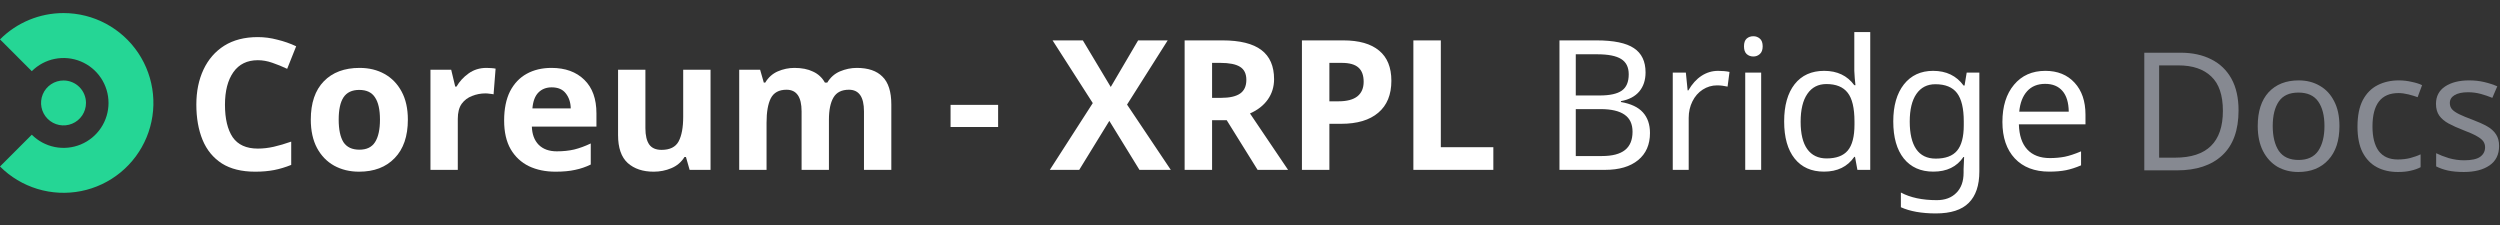
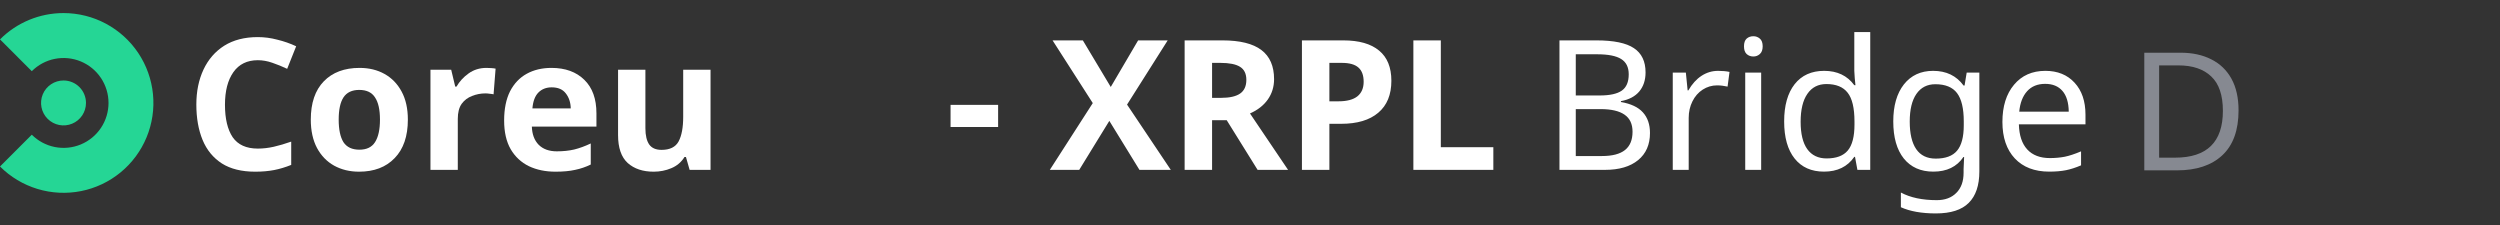
<svg xmlns="http://www.w3.org/2000/svg" width="255" height="23" viewBox="0 0 255 23" fill="none">
  <rect x="0" y="0" width="255" height="23" fill="#333333" stroke="none" />
  <path d="M228.332 11.258C228.332 13.286 227.777 14.815 226.668 15.846C225.57 16.865 224.035 17.375 222.063 17.375H218.719V5.376H222.416C223.615 5.376 224.657 5.6 225.542 6.048C226.438 6.496 227.127 7.157 227.609 8.031C228.091 8.905 228.332 9.981 228.332 11.258ZM226.735 11.308C226.735 9.706 226.337 8.535 225.542 7.796C224.758 7.045 223.643 6.67 222.198 6.67H220.231V16.081H221.861C225.11 16.081 226.735 14.49 226.735 11.308Z" fill="#868991" />
-   <path d="M238.624 12.854C238.624 14.345 238.243 15.498 237.482 16.316C236.731 17.134 235.711 17.543 234.423 17.543C233.628 17.543 232.916 17.364 232.289 17.005C231.673 16.636 231.185 16.104 230.827 15.409C230.468 14.703 230.289 13.852 230.289 12.854C230.289 11.364 230.659 10.216 231.398 9.409C232.149 8.603 233.174 8.199 234.473 8.199C235.28 8.199 235.997 8.384 236.625 8.754C237.252 9.112 237.739 9.639 238.087 10.334C238.445 11.017 238.624 11.857 238.624 12.854ZM231.818 12.854C231.818 13.919 232.025 14.765 232.44 15.392C232.866 16.008 233.538 16.316 234.457 16.316C235.364 16.316 236.031 16.008 236.456 15.392C236.882 14.765 237.095 13.919 237.095 12.854C237.095 11.79 236.882 10.955 236.456 10.35C236.031 9.745 235.359 9.443 234.44 9.443C233.521 9.443 232.854 9.745 232.44 10.35C232.025 10.955 231.818 11.79 231.818 12.854Z" fill="#868991" />
-   <path d="M244.581 17.543C243.775 17.543 243.063 17.381 242.447 17.056C241.831 16.731 241.344 16.227 240.985 15.543C240.638 14.86 240.464 13.986 240.464 12.922C240.464 11.812 240.643 10.911 241.002 10.216C241.372 9.521 241.876 9.012 242.514 8.687C243.153 8.362 243.876 8.199 244.682 8.199C245.13 8.199 245.567 8.25 245.993 8.351C246.43 8.44 246.783 8.552 247.052 8.687L246.598 9.913C246.329 9.813 246.016 9.717 245.657 9.628C245.298 9.538 244.962 9.493 244.649 9.493C242.878 9.493 241.993 10.63 241.993 12.905C241.993 13.992 242.206 14.826 242.632 15.409C243.069 15.98 243.713 16.266 244.565 16.266C245.046 16.266 245.478 16.216 245.859 16.115C246.24 16.014 246.587 15.891 246.901 15.745V17.056C246.598 17.213 246.262 17.33 245.892 17.409C245.534 17.498 245.097 17.543 244.581 17.543Z" fill="#868991" />
-   <path d="M254.908 14.888C254.908 15.762 254.583 16.423 253.933 16.871C253.283 17.319 252.41 17.543 251.312 17.543C250.684 17.543 250.141 17.493 249.681 17.392C249.233 17.291 248.836 17.151 248.488 16.972V15.627C248.847 15.807 249.278 15.975 249.782 16.131C250.298 16.277 250.819 16.35 251.345 16.35C252.096 16.35 252.639 16.232 252.975 15.997C253.311 15.751 253.479 15.426 253.479 15.022C253.479 14.798 253.418 14.597 253.295 14.417C253.171 14.238 252.947 14.059 252.622 13.88C252.309 13.7 251.855 13.499 251.261 13.275C250.679 13.05 250.18 12.826 249.765 12.602C249.351 12.378 249.032 12.109 248.808 11.796C248.583 11.482 248.471 11.079 248.471 10.586C248.471 9.824 248.78 9.236 249.396 8.821C250.023 8.407 250.841 8.199 251.849 8.199C252.398 8.199 252.908 8.255 253.379 8.367C253.86 8.479 254.309 8.625 254.723 8.804L254.219 9.981C253.838 9.824 253.44 9.689 253.026 9.577C252.611 9.465 252.185 9.409 251.748 9.409C251.143 9.409 250.679 9.51 250.354 9.712C250.04 9.902 249.883 10.166 249.883 10.502C249.883 10.759 249.956 10.972 250.102 11.14C250.247 11.308 250.488 11.476 250.824 11.644C251.172 11.812 251.631 12.003 252.202 12.216C252.774 12.429 253.261 12.647 253.664 12.871C254.068 13.095 254.376 13.37 254.589 13.695C254.802 14.008 254.908 14.406 254.908 14.888Z" fill="#868991" />
  <path d="M26.297 6.141C25.212 6.141 24.382 6.546 23.808 7.356C23.234 8.167 22.947 9.277 22.947 10.686C22.947 12.107 23.209 13.211 23.733 13.996C24.27 14.769 25.124 15.156 26.297 15.156C26.834 15.156 27.377 15.093 27.926 14.969C28.475 14.844 29.067 14.669 29.704 14.445V16.82C29.117 17.057 28.537 17.232 27.963 17.344C27.389 17.456 26.747 17.512 26.035 17.512C24.65 17.512 23.515 17.232 22.629 16.671C21.743 16.097 21.088 15.299 20.664 14.277C20.239 13.242 20.027 12.039 20.027 10.667C20.027 9.32 20.271 8.13 20.757 7.095C21.244 6.06 21.949 5.249 22.872 4.663C23.808 4.077 24.95 3.784 26.297 3.784C26.959 3.784 27.62 3.871 28.281 4.046C28.955 4.208 29.598 4.433 30.209 4.719L29.292 7.02C28.793 6.783 28.287 6.577 27.776 6.403C27.277 6.228 26.784 6.141 26.297 6.141Z" fill="white" />
  <path d="M41.602 12.201C41.602 13.896 41.153 15.206 40.254 16.128C39.368 17.051 38.158 17.512 36.623 17.512C35.675 17.512 34.827 17.307 34.078 16.895C33.342 16.484 32.762 15.885 32.337 15.1C31.913 14.302 31.701 13.335 31.701 12.201C31.701 10.505 32.144 9.202 33.03 8.292C33.916 7.381 35.132 6.926 36.679 6.926C37.64 6.926 38.489 7.132 39.225 7.544C39.961 7.955 40.541 8.553 40.965 9.339C41.39 10.125 41.602 11.078 41.602 12.201ZM34.546 12.201C34.546 13.211 34.708 13.977 35.032 14.501C35.369 15.012 35.912 15.268 36.661 15.268C37.397 15.268 37.927 15.012 38.252 14.501C38.589 13.977 38.757 13.211 38.757 12.201C38.757 11.191 38.589 10.436 38.252 9.938C37.927 9.426 37.391 9.171 36.642 9.171C35.906 9.171 35.369 9.426 35.032 9.938C34.708 10.436 34.546 11.191 34.546 12.201Z" fill="white" />
  <path d="M49.615 6.926C49.752 6.926 49.914 6.933 50.102 6.945C50.289 6.957 50.439 6.976 50.551 7.001L50.345 9.62C50.245 9.595 50.114 9.576 49.952 9.563C49.79 9.539 49.646 9.526 49.522 9.526C49.047 9.526 48.592 9.613 48.155 9.788C47.718 9.95 47.363 10.218 47.088 10.592C46.826 10.966 46.695 11.477 46.695 12.126V17.325H43.907V7.113H46.022L46.433 8.834H46.564C46.864 8.31 47.276 7.861 47.8 7.487C48.324 7.113 48.929 6.926 49.615 6.926Z" fill="white" />
  <path d="M56.251 6.926C57.661 6.926 58.778 7.332 59.602 8.142C60.425 8.94 60.837 10.081 60.837 11.565V12.911H54.249C54.274 13.697 54.504 14.314 54.941 14.763C55.39 15.212 56.008 15.436 56.794 15.436C57.443 15.436 58.035 15.374 58.572 15.249C59.121 15.112 59.683 14.906 60.257 14.632V16.783C59.745 17.032 59.215 17.213 58.666 17.325C58.117 17.45 57.449 17.512 56.663 17.512C55.64 17.512 54.735 17.325 53.949 16.951C53.163 16.565 52.545 15.991 52.096 15.23C51.647 14.457 51.422 13.479 51.422 12.294C51.422 11.11 51.622 10.118 52.021 9.32C52.433 8.522 53.001 7.924 53.725 7.525C54.448 7.126 55.291 6.926 56.251 6.926ZM56.27 8.909C55.721 8.909 55.272 9.083 54.922 9.433C54.573 9.782 54.367 10.324 54.305 11.06H58.217C58.204 10.449 58.035 9.938 57.711 9.526C57.399 9.115 56.919 8.909 56.27 8.909Z" fill="white" />
  <path d="M72.475 7.113V17.325H70.341L69.967 16.016H69.817C69.493 16.54 69.043 16.92 68.47 17.157C67.908 17.394 67.309 17.512 66.673 17.512C65.575 17.512 64.695 17.219 64.034 16.633C63.373 16.035 63.042 15.081 63.042 13.772V7.113H65.831V13.08C65.831 13.815 65.962 14.37 66.224 14.744C66.486 15.106 66.904 15.287 67.478 15.287C68.326 15.287 68.906 15 69.218 14.426C69.53 13.84 69.686 13.005 69.686 11.92V7.113H72.475Z" fill="white" />
-   <path d="M87.396 6.926C88.556 6.926 89.43 7.226 90.016 7.824C90.615 8.41 90.915 9.358 90.915 10.667V17.325H88.126V11.359C88.126 9.888 87.614 9.152 86.591 9.152C85.855 9.152 85.331 9.414 85.019 9.938C84.707 10.461 84.551 11.216 84.551 12.201V17.325H81.762V11.359C81.762 9.888 81.251 9.152 80.228 9.152C79.454 9.152 78.918 9.445 78.618 10.031C78.331 10.605 78.188 11.434 78.188 12.519V17.325H75.399V7.113H77.532L77.907 8.423H78.056C78.368 7.899 78.793 7.519 79.329 7.282C79.878 7.045 80.446 6.926 81.032 6.926C81.781 6.926 82.411 7.051 82.923 7.3C83.447 7.537 83.852 7.911 84.139 8.423H84.383C84.695 7.899 85.125 7.519 85.674 7.282C86.236 7.045 86.809 6.926 87.396 6.926Z" fill="white" />
  <path fill-rule="evenodd" clip-rule="evenodd" d="M2.973 2.029C4.086 1.568 5.278 1.332 6.482 1.333C7.989 1.334 9.474 1.705 10.803 2.416C12.132 3.127 13.266 4.154 14.104 5.408C14.941 6.661 15.456 8.102 15.604 9.602C15.752 11.102 15.527 12.615 14.95 14.008C14.374 15.401 13.462 16.63 12.297 17.586C11.132 18.542 9.749 19.197 8.27 19.491C6.792 19.785 5.263 19.71 3.821 19.272C2.378 18.835 1.066 18.048 0 16.982L3.243 13.739C3.884 14.381 4.7 14.818 5.589 14.995C6.479 15.172 7.4 15.082 8.238 14.735C9.076 14.388 9.792 13.801 10.296 13.047C10.8 12.293 11.069 11.407 11.069 10.5C11.069 9.593 10.8 8.707 10.296 7.953C9.792 7.199 9.076 6.612 8.238 6.265C7.4 5.919 6.479 5.828 5.589 6.005C4.7 6.182 3.884 6.619 3.243 7.261L0 4.018C0.85 3.166 1.861 2.49 2.973 2.029ZM5.206 8.595C5.583 8.343 6.026 8.209 6.479 8.209C7.087 8.209 7.67 8.45 8.1 8.88C8.529 9.309 8.771 9.892 8.771 10.5C8.771 10.953 8.636 11.396 8.385 11.773C8.133 12.15 7.775 12.444 7.356 12.617C6.937 12.791 6.477 12.836 6.032 12.748C5.588 12.659 5.179 12.441 4.859 12.121C4.538 11.8 4.32 11.392 4.232 10.947C4.143 10.503 4.188 10.042 4.362 9.623C4.535 9.204 4.829 8.847 5.206 8.595Z" fill="#25D695" />
  <path fill-rule="evenodd" clip-rule="evenodd" d="M183.05 16.169C183.761 17.061 184.761 17.506 186.049 17.506C187.416 17.506 188.446 17.003 189.139 15.998H189.211L189.455 17.326H190.765V3.27H189.139V7.227C189.139 7.353 189.154 7.6 189.184 7.967C189.214 8.329 189.238 8.569 189.256 8.69H189.139C188.422 7.714 187.398 7.227 186.067 7.227C184.773 7.227 183.767 7.681 183.05 8.591C182.34 9.5 181.984 10.765 181.984 12.384C181.984 14.017 182.34 15.278 183.05 16.169ZM188.47 15.356C188.019 15.892 187.299 16.16 186.311 16.16C185.456 16.16 184.8 15.844 184.342 15.212C183.89 14.58 183.665 13.649 183.665 12.421C183.665 11.186 183.893 10.238 184.351 9.575C184.809 8.907 185.456 8.573 186.293 8.573C187.281 8.573 188.004 8.868 188.461 9.458C188.925 10.042 189.157 11.024 189.157 12.403V12.701C189.157 13.929 188.928 14.815 188.47 15.356ZM197.44 16.178C198.44 16.178 199.166 15.911 199.617 15.374C200.075 14.832 200.304 13.965 200.304 12.773V12.384C200.304 11.06 200.075 10.096 199.617 9.494C199.16 8.892 198.422 8.591 197.404 8.591C196.573 8.591 195.929 8.922 195.471 9.584C195.019 10.241 194.793 11.18 194.793 12.403C194.793 13.631 195.013 14.568 195.453 15.212C195.899 15.856 196.561 16.178 197.44 16.178ZM200.286 17.235L200.34 16.016H200.268C199.599 17.009 198.575 17.506 197.196 17.506C195.914 17.506 194.911 17.061 194.188 16.169C193.472 15.272 193.113 14.011 193.113 12.384C193.113 10.789 193.475 9.53 194.197 8.609C194.926 7.687 195.92 7.227 197.178 7.227C198.521 7.227 199.557 7.726 200.286 8.726H200.385L200.602 7.407H201.894V17.488C201.894 18.91 201.532 19.978 200.81 20.695C200.093 21.412 198.976 21.77 197.458 21.77C196.013 21.77 194.824 21.559 193.89 21.138V19.638C194.854 20.156 196.073 20.415 197.549 20.415C198.392 20.415 199.057 20.168 199.545 19.674C200.039 19.18 200.286 18.497 200.286 17.624V17.235ZM209.016 17.506C207.528 17.506 206.36 17.058 205.511 16.16C204.668 15.257 204.246 14.017 204.246 12.439C204.246 10.849 204.641 9.584 205.429 8.645C206.218 7.699 207.284 7.227 208.627 7.227C209.874 7.227 210.867 7.63 211.608 8.437C212.349 9.238 212.719 10.325 212.719 11.698V12.683H205.926C205.956 13.809 206.242 14.664 206.784 15.248C207.326 15.832 208.094 16.124 209.088 16.124C209.618 16.124 210.121 16.079 210.596 15.989C211.072 15.892 211.629 15.709 212.268 15.438V16.865C211.72 17.1 211.205 17.265 210.723 17.362C210.241 17.458 209.672 17.506 209.016 17.506ZM208.609 8.554C207.832 8.554 207.218 8.804 206.766 9.304C206.315 9.804 206.047 10.5 205.962 11.391H211.012C211 10.463 210.786 9.759 210.371 9.277C209.955 8.795 209.368 8.554 208.609 8.554ZM179.639 17.326H178.013V7.407H179.639V17.326ZM177.887 4.725C177.887 4.363 177.977 4.101 178.158 3.939C178.344 3.776 178.573 3.695 178.844 3.695C179.097 3.695 179.317 3.776 179.504 3.939C179.696 4.101 179.793 4.363 179.793 4.725C179.793 5.08 179.696 5.342 179.504 5.511C179.317 5.679 179.097 5.763 178.844 5.763C178.573 5.763 178.344 5.679 178.158 5.511C177.977 5.342 177.887 5.08 177.887 4.725ZM176.411 7.335C176.074 7.263 175.686 7.227 175.246 7.227C174.638 7.227 174.075 7.395 173.557 7.732C173.039 8.07 172.59 8.566 172.211 9.223H172.139L171.958 7.407H170.621V17.326H172.247V12.032C172.247 11.412 172.374 10.849 172.626 10.343C172.879 9.831 173.229 9.431 173.674 9.142C174.126 8.853 174.614 8.708 175.138 8.708C175.487 8.708 175.845 8.75 176.213 8.834L176.411 7.335ZM159.066 4.119H162.833C164.604 4.119 165.88 4.384 166.663 4.914C167.452 5.438 167.847 6.263 167.847 7.389C167.847 8.172 167.633 8.819 167.205 9.331C166.778 9.837 166.154 10.165 165.335 10.316V10.406C166.353 10.581 167.1 10.933 167.576 11.463C168.057 11.993 168.298 12.695 168.298 13.568C168.298 14.748 167.895 15.67 167.088 16.332C166.281 16.994 165.155 17.326 163.709 17.326H159.066V4.119ZM160.729 9.738H163.167C164.203 9.738 164.956 9.572 165.426 9.241C165.896 8.91 166.13 8.356 166.13 7.579C166.13 6.856 165.871 6.335 165.354 6.016C164.842 5.697 164.029 5.537 162.915 5.537H160.729V9.738ZM160.729 11.129V15.916H163.393C164.453 15.916 165.239 15.712 165.751 15.302C166.263 14.893 166.519 14.273 166.519 13.441C166.519 12.652 166.248 12.071 165.706 11.698C165.164 11.319 164.351 11.129 163.267 11.129H160.729ZM144.164 4.119V17.326H152.321V15.013H146.964V4.119H144.164ZM135.597 10.334H136.519C137.38 10.334 138.024 10.165 138.452 9.828C138.879 9.485 139.093 8.988 139.093 8.338C139.093 7.681 138.912 7.196 138.551 6.883C138.196 6.57 137.636 6.414 136.871 6.414H135.597V10.334ZM141.92 8.238C141.92 9.66 141.475 10.746 140.583 11.499C139.698 12.252 138.437 12.628 136.799 12.628H135.597V17.326H132.797V4.119H137.015C138.617 4.119 139.834 4.465 140.665 5.158C141.502 5.844 141.92 6.871 141.92 8.238ZM124.536 9.982H123.632V6.414H124.481C125.385 6.414 126.05 6.546 126.478 6.811C126.911 7.076 127.128 7.522 127.128 8.148C127.128 8.78 126.917 9.244 126.496 9.539C126.074 9.834 125.421 9.982 124.536 9.982ZM123.632 17.326V12.258H125.123L128.275 17.326H131.383L127.499 11.572C128.281 11.228 128.887 10.755 129.314 10.153C129.742 9.545 129.956 8.853 129.956 8.076C129.956 6.745 129.525 5.754 128.664 5.104C127.803 4.447 126.475 4.119 124.68 4.119H120.832V17.326H123.632ZM119.421 17.326H116.224L113.152 12.33L110.081 17.326H107.082L111.463 10.515L107.362 4.119H110.451L113.297 8.871L116.088 4.119H119.105L114.959 10.668L119.421 17.326ZM96.957 10.695V12.954H101.808V10.695H96.957Z" fill="white" />
</svg>